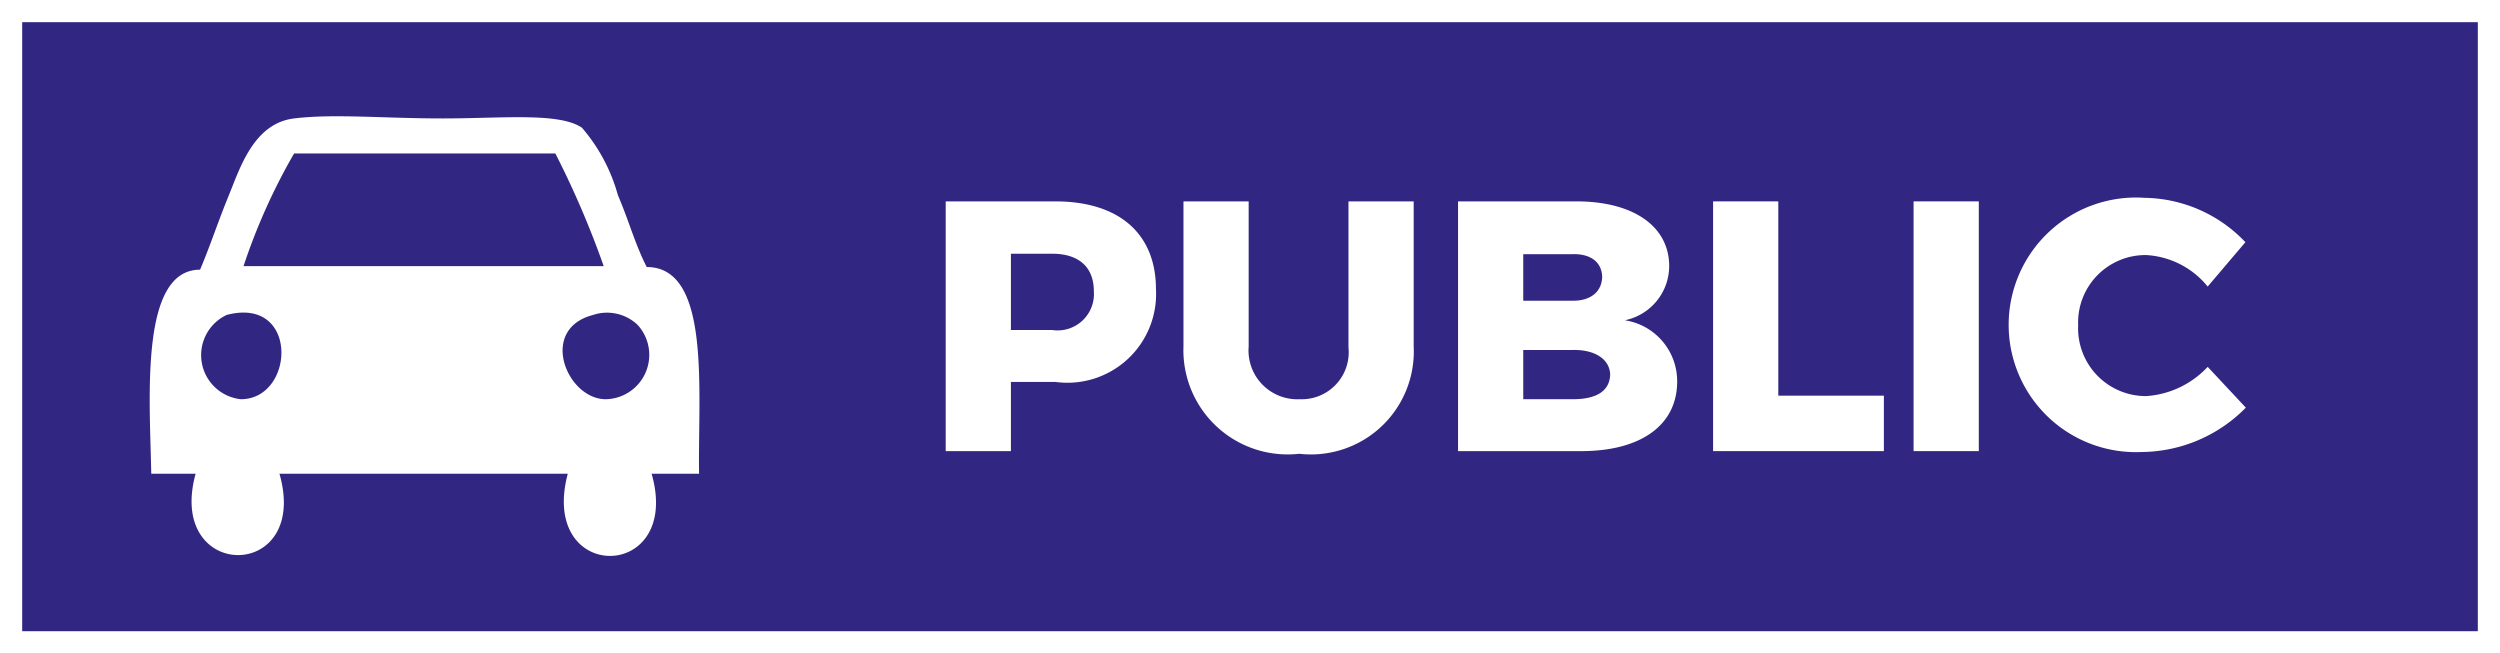
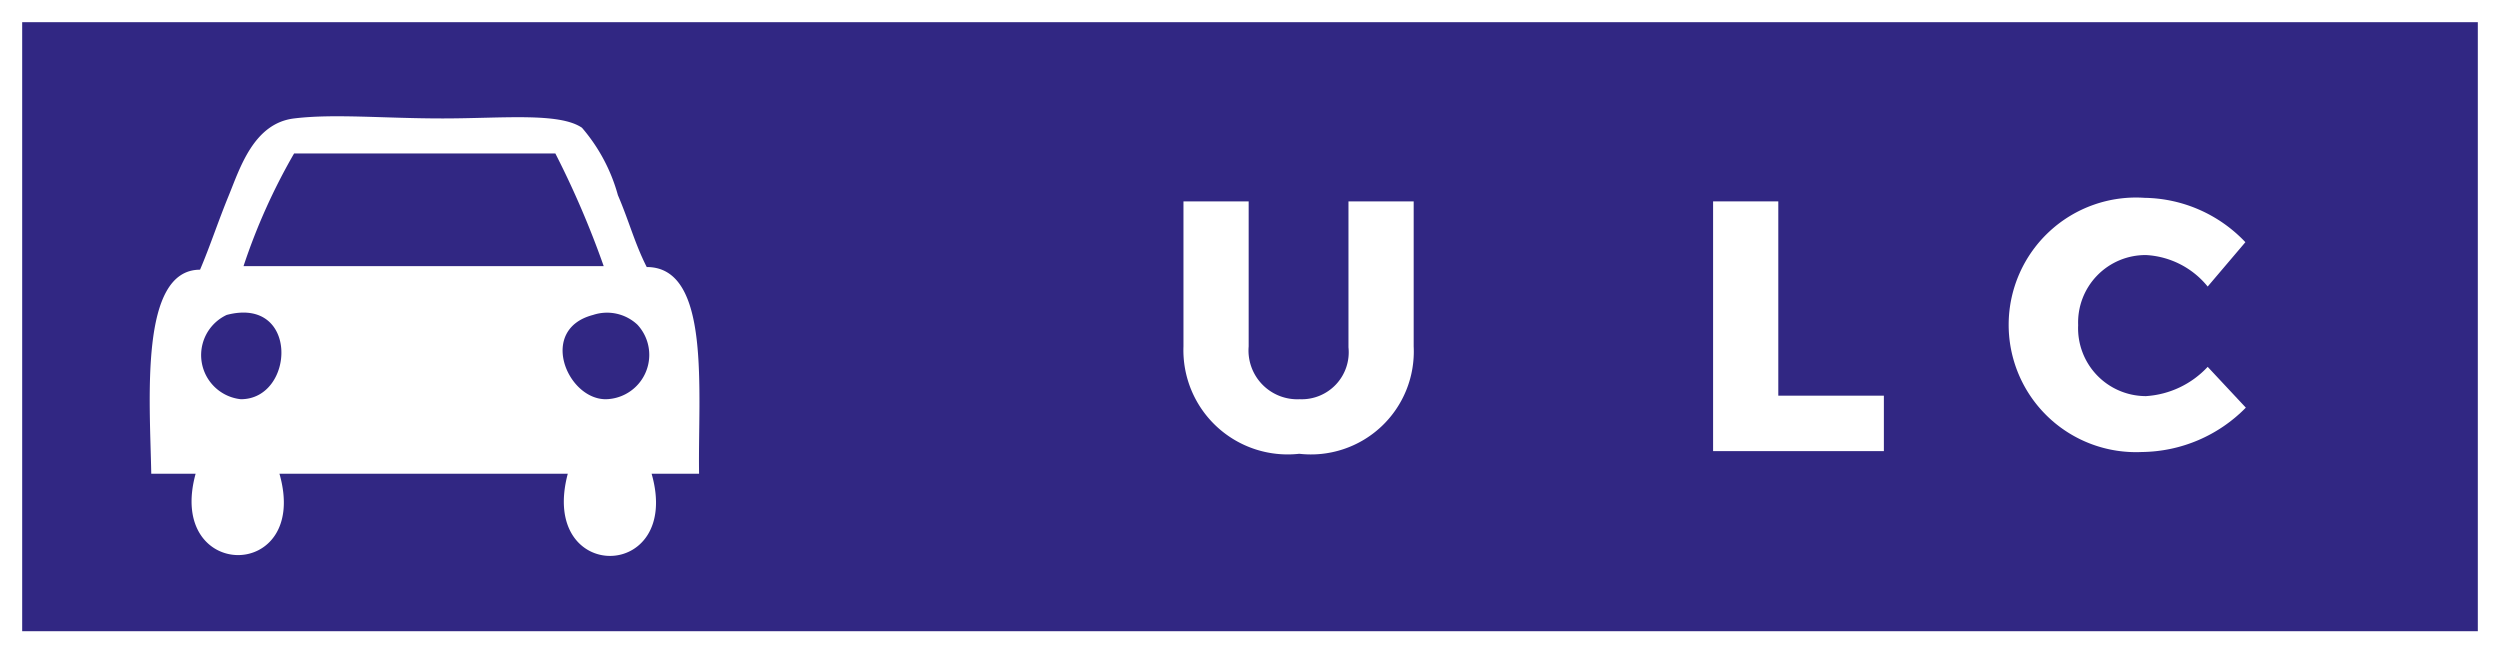
<svg xmlns="http://www.w3.org/2000/svg" id="Layer_1" data-name="Layer 1" viewBox="0 0 56.36 14.73">
  <rect x="0" y="0" width="56.36" height="14.73" fill="#808080" stroke="none" />
  <defs>
    <style>.cls-1{fill:#312783;}.cls-2{fill:none;stroke:#fff;stroke-miterlimit:10;stroke-width:0.5px;}.cls-3,.cls-4{fill:#fff;}.cls-3{fill-rule:evenodd;}</style>
  </defs>
  <title>Artboard 35Icon2</title>
  <rect class="cls-1" x="0.25" y="0.25" width="55.86" height="14.23" />
  <rect class="cls-2" x="0.25" y="0.25" width="55.86" height="14.23" />
  <path class="cls-3" d="M15.76,10.68H14.69c.7,2.45-2.55,2.49-1.89,0-2.18,0-4.29,0-6.5,0,.7,2.45-2.56,2.44-1.89,0-.42,0-.63,0-1,0C3.38,9,3.14,6.08,4.51,6.08c.23-.54.4-1.07.65-1.68s.56-1.62,1.47-1.73,2,0,3.35,0,2.63-.14,3.14.21a3.92,3.92,0,0,1,.81,1.52c.25.58.38,1.09.65,1.62,1.46,0,1.15,2.81,1.18,4.66M5.49,6h8.12a20.65,20.65,0,0,0-1.09-2.54H6.63A13.63,13.63,0,0,0,5.49,6M5.43,9c1.22,0,1.32-2.33-.32-1.9A1,1,0,0,0,5.43,9m8.18,0a1,1,0,0,0,.76-1.68,1,1,0,0,0-1-.22c-1.23.32-.6,1.88.27,1.9" />
-   <path class="cls-4" d="M26.06,6.52a2,2,0,0,1-2.27,2.09h-1v1.56H21.32V4.54h2.47C25.23,4.54,26.06,5.27,26.06,6.52Zm-1.4.05c0-.56-.35-.85-.94-.85h-.93V7.44h.93A.82.82,0,0,0,24.66,6.57Z" />
  <path class="cls-4" d="M29.3,9a1.06,1.06,0,0,0,1.1-1.17V4.54h1.47V7.81a2.32,2.32,0,0,1-2.58,2.42,2.35,2.35,0,0,1-2.61-2.42V4.54h1.47V7.81A1.1,1.1,0,0,0,29.3,9Z" />
-   <path class="cls-4" d="M37.63,6a1.25,1.25,0,0,1-1,1.22A1.39,1.39,0,0,1,37.81,8.6c0,1-.84,1.57-2.16,1.57H32.87V4.54h2.67C36.82,4.54,37.63,5.1,37.63,6Zm-1.51.26c0-.34-.25-.54-.66-.53H34.34V6.78h1.12C35.87,6.78,36.12,6.57,36.12,6.22Zm.18,2.2c0-.35-.33-.58-.84-.57H34.34V9h1.12C36,9,36.3,8.81,36.3,8.42Z" />
  <path class="cls-4" d="M40.09,4.54V8.92h2.38v1.25H38.62V4.54Z" />
-   <path class="cls-4" d="M44.61,4.54v5.63H43.14V4.54Z" />
-   <path class="cls-4" d="M48.38,5.75a1.52,1.52,0,0,0-1.53,1.58,1.53,1.53,0,0,0,1.53,1.6,2.08,2.08,0,0,0,1.39-.66l.86.92a3.33,3.33,0,0,1-2.34,1,2.87,2.87,0,1,1,.06-5.73,3.19,3.19,0,0,1,2.27,1l-.85,1A1.92,1.92,0,0,0,48.38,5.75Z" />
+   <path class="cls-4" d="M48.38,5.75a1.52,1.52,0,0,0-1.53,1.58,1.53,1.53,0,0,0,1.53,1.6,2.08,2.08,0,0,0,1.39-.66l.86.92a3.33,3.33,0,0,1-2.34,1,2.87,2.87,0,1,1,.06-5.73,3.19,3.19,0,0,1,2.27,1l-.85,1A1.92,1.92,0,0,0,48.38,5.75" />
</svg>